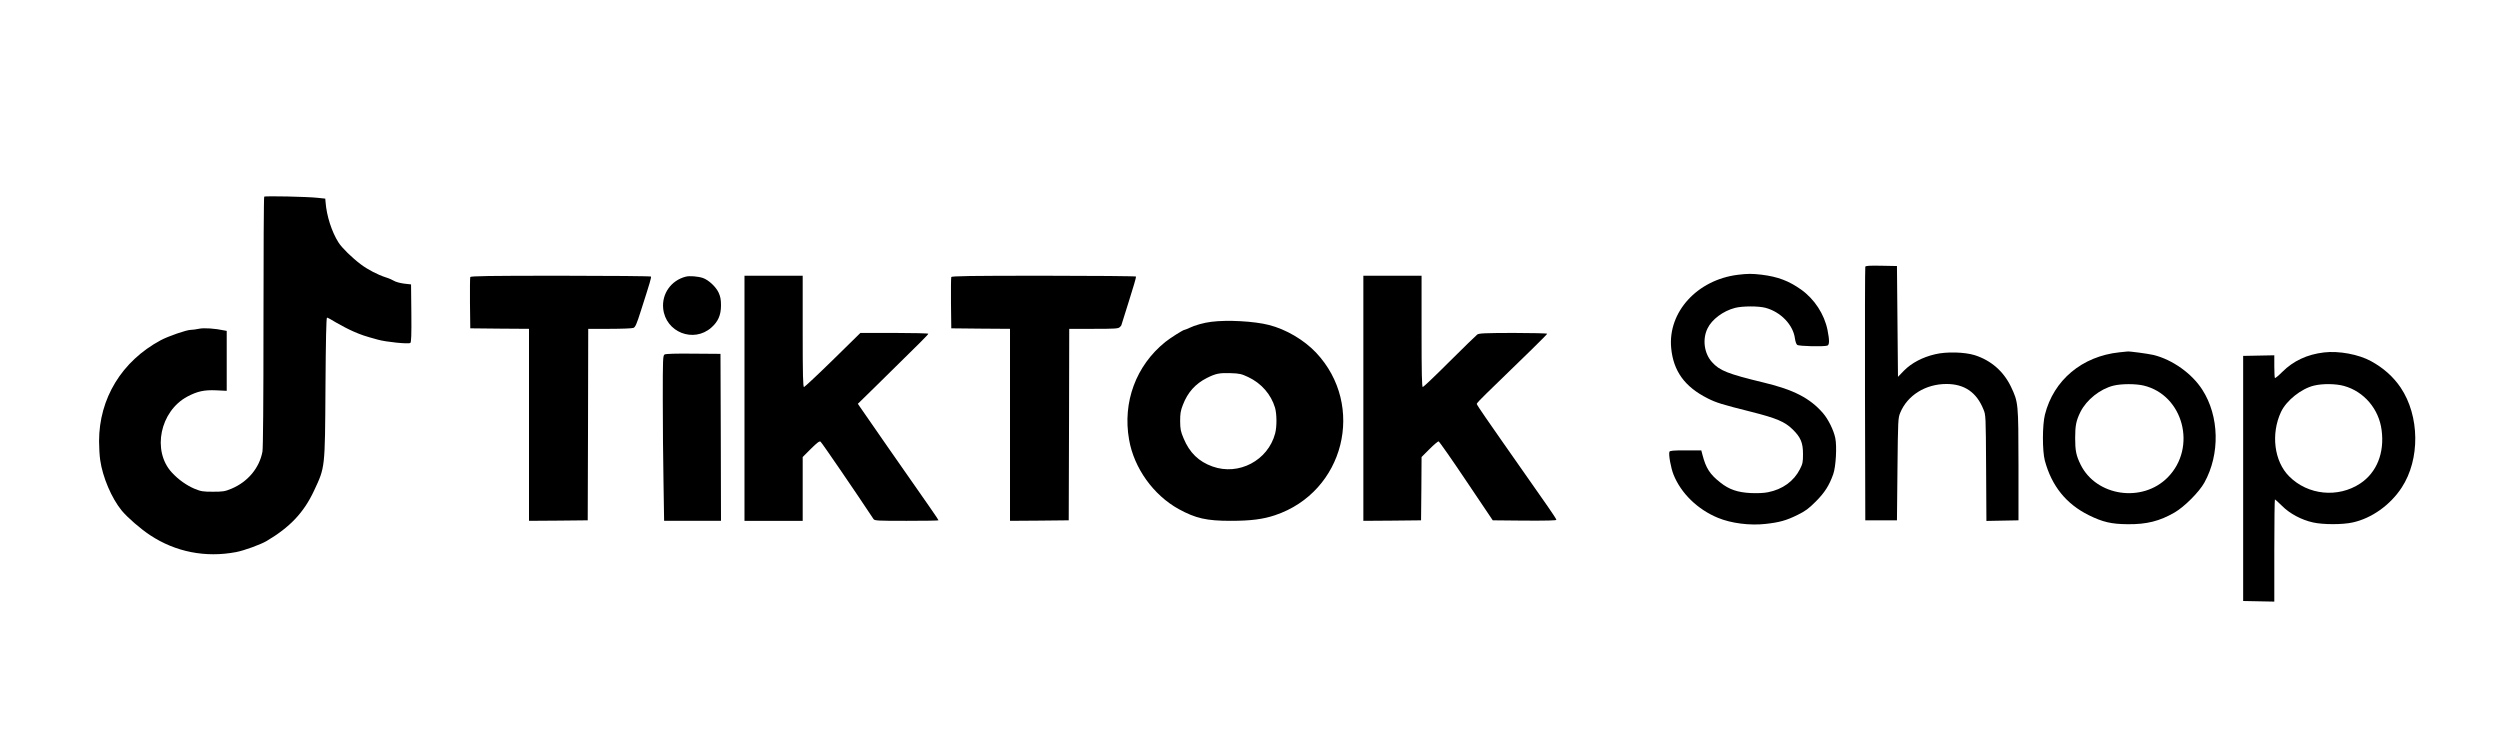
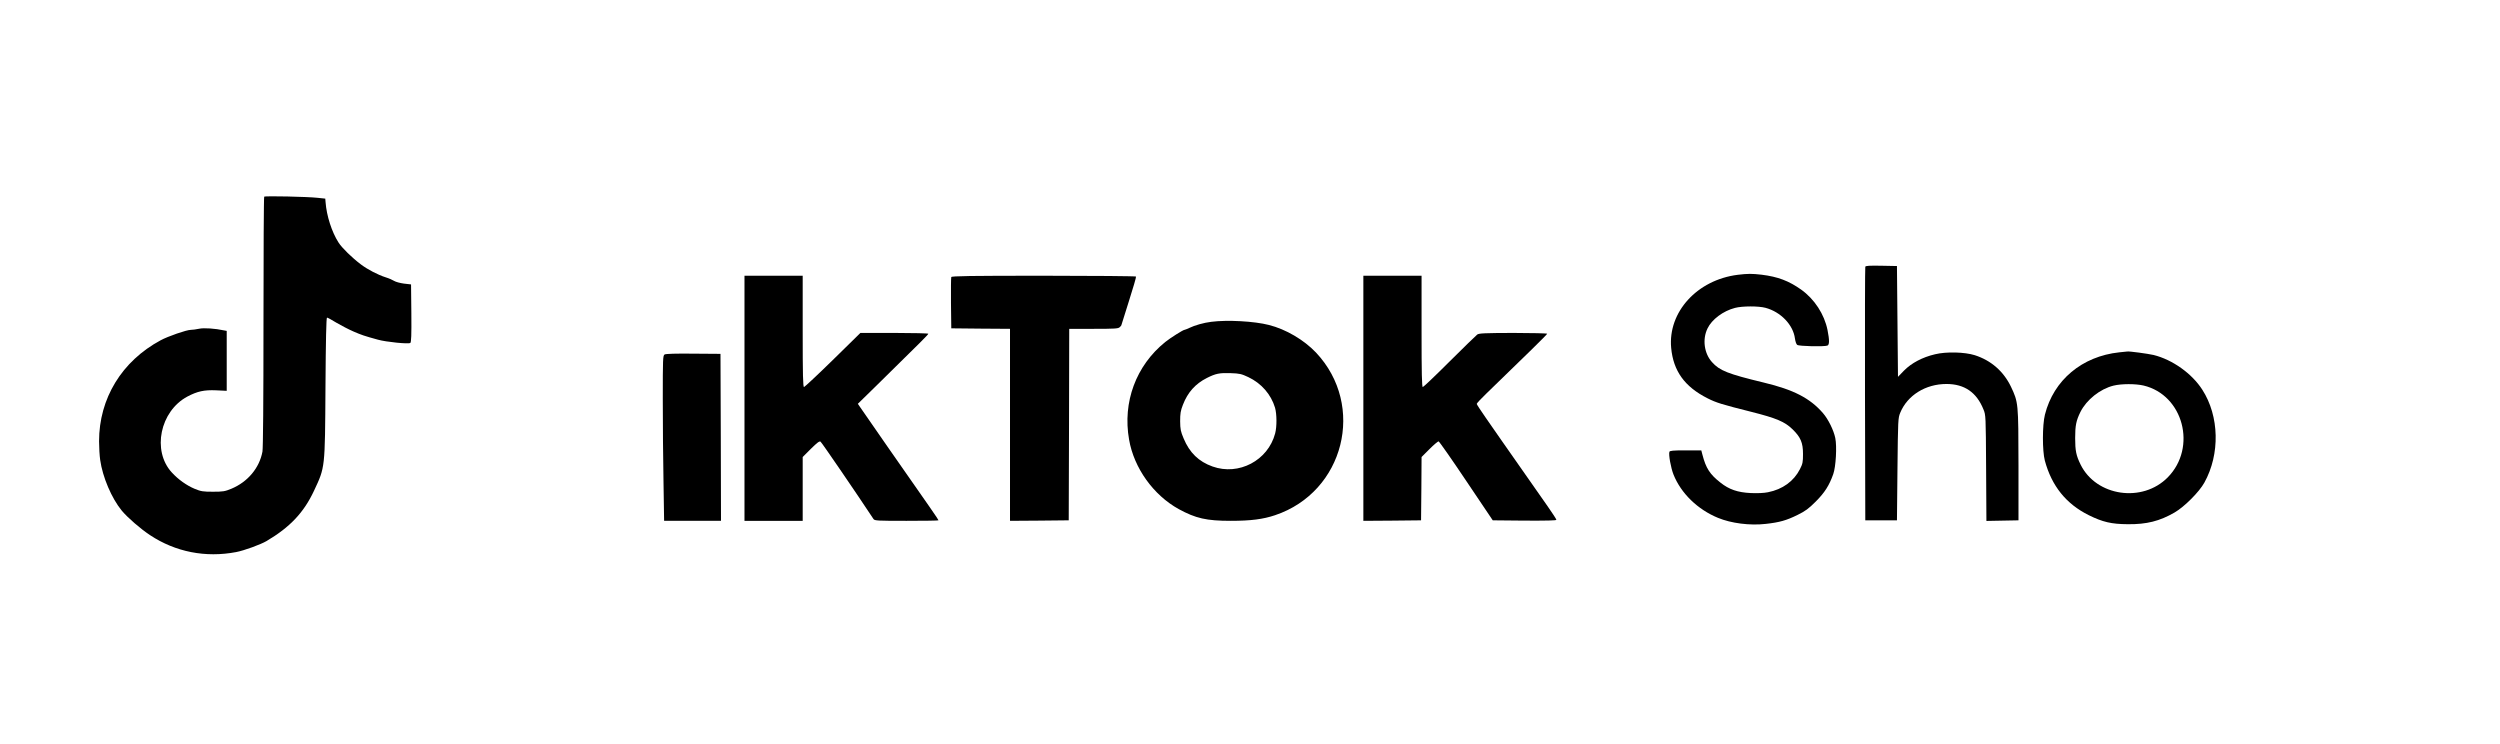
<svg xmlns="http://www.w3.org/2000/svg" version="1.0" width="2448pt" height="729pt" viewBox="0 0 2448 729" preserveAspectRatio="xMidYMid meet">
  <g transform="translate(0,729) scale(0.1,-0.1)" fill="#000000" stroke="none">
    <path d="M2587 5364 c-4 -4 -7 -555 -7 -1224 0 -791 -4 -1236 -10 -1272 -30 -161 -144 -297 -305 -364 -63 -26 -81 -29 -180 -29 -98 0 -117 3 -180 29 -78 33 -159 90 -223 160 -195 212 -115 600 153 743 99 52 164 66 282 61 l103 -5 0 293 0 294 -22 4 c-93 20 -201 27 -248 17 -28 -6 -65 -11 -82 -11 -41 0 -223 -63 -295 -102 -381 -205 -603 -570 -603 -989 0 -59 5 -142 11 -183 23 -166 112 -376 212 -497 57 -68 181 -176 276 -239 249 -165 544 -223 843 -166 79 15 240 74 298 108 230 136 365 279 465 493 109 233 107 213 112 1013 3 464 8 682 15 682 6 0 47 -22 92 -50 46 -27 121 -66 167 -86 79 -34 104 -43 239 -80 81 -23 302 -45 318 -32 9 8 12 74 10 292 l-3 281 -70 8 c-38 5 -81 17 -95 26 -14 9 -52 26 -85 36 -75 24 -175 76 -240 125 -87 65 -187 163 -220 215 -66 103 -117 261 -127 395 l-3 35 -75 8 c-100 11 -514 20 -523 11z" />
    <path d="M18265 4678 c-3 -7 -4 -569 -3 -1248 l3 -1235 155 0 155 0 5 500 c5 485 6 502 27 553 70 171 248 282 453 282 176 0 295 -82 362 -249 23 -55 23 -62 26 -574 l3 -518 157 3 157 3 0 540 c-1 609 -1 615 -74 769 -73 151 -195 257 -354 308 -99 31 -279 36 -389 9 -124 -29 -231 -86 -304 -160 l-59 -61 -5 543 -5 542 -153 3 c-116 2 -154 0 -157 -10z" />
    <path d="M17015 4599 c-396 -50 -683 -364 -651 -715 21 -227 132 -381 356 -494 87 -44 140 -60 430 -133 245 -62 326 -96 403 -171 79 -77 102 -131 102 -241 0 -80 -3 -96 -30 -149 -60 -118 -170 -198 -313 -226 -37 -8 -104 -11 -169 -8 -127 6 -212 35 -296 102 -104 81 -143 142 -177 274 l-11 42 -153 0 c-123 0 -155 -3 -159 -14 -10 -25 14 -158 40 -223 73 -183 236 -342 436 -424 128 -53 313 -77 467 -59 136 15 202 34 310 87 79 39 109 61 180 132 88 88 132 158 171 268 26 73 37 271 20 354 -16 77 -69 184 -120 243 -127 147 -288 230 -581 300 -352 85 -432 117 -506 200 -77 85 -96 224 -44 330 42 88 153 171 269 201 73 19 229 19 298 1 150 -40 272 -167 289 -301 4 -28 13 -56 22 -62 17 -14 265 -19 296 -7 20 8 21 52 1 152 -31 155 -128 303 -258 396 -122 86 -227 126 -387 146 -96 11 -135 11 -235 -1z" />
-     <path d="M4605 4577 c-3 -7 -4 -123 -3 -257 l3 -245 288 -3 287 -2 0 -940 0 -940 288 2 287 3 3 938 2 937 209 0 c116 0 220 4 233 9 19 7 32 36 75 172 90 280 102 322 97 331 -3 4 -401 8 -885 8 -701 0 -881 -3 -884 -13z" />
-     <path d="M6715 4581 c-144 -37 -236 -168 -221 -313 24 -231 297 -339 471 -186 67 59 95 123 95 218 0 58 -6 87 -24 126 -27 57 -97 122 -153 142 -48 16 -131 23 -168 13z" />
    <path d="M7290 3390 l0 -1200 285 0 285 0 0 313 0 312 80 80 c63 62 84 78 95 70 11 -7 355 -510 518 -757 11 -17 38 -18 324 -18 172 0 313 2 313 5 0 6 -71 109 -502 725 -140 201 -262 377 -271 391 l-17 25 183 179 c447 439 507 499 507 507 0 4 -150 8 -332 8 l-333 0 -270 -265 c-148 -145 -276 -264 -282 -265 -10 0 -13 115 -13 545 l0 545 -285 0 -285 0 0 -1200z" />
    <path d="M9315 4577 c-3 -7 -4 -123 -3 -257 l3 -245 288 -3 287 -2 0 -940 0 -940 288 2 287 3 3 938 2 937 239 0 c204 0 242 2 255 16 9 8 16 17 16 18 0 2 34 108 74 236 41 129 73 237 70 242 -3 4 -410 8 -905 8 -718 0 -901 -3 -904 -13z" />
    <path d="M13350 3390 l0 -1200 283 2 282 3 3 310 2 310 78 78 c42 42 82 76 89 75 7 -2 129 -176 271 -388 l259 -385 311 -3 c216 -1 312 1 312 8 0 6 -39 66 -86 133 -184 263 -390 556 -453 647 -36 52 -105 151 -153 220 -48 69 -88 130 -88 135 0 6 42 51 93 100 389 376 597 580 597 587 0 4 -150 8 -332 8 -281 -1 -336 -3 -353 -16 -11 -8 -133 -127 -271 -264 -138 -138 -256 -250 -262 -250 -9 0 -12 135 -12 545 l0 545 -285 0 -285 0 0 -1200z" />
    <path d="M11862 4139 c-75 -9 -162 -34 -216 -60 -22 -10 -43 -19 -48 -19 -13 0 -140 -80 -188 -119 -286 -231 -419 -588 -354 -956 48 -278 238 -543 486 -680 167 -91 272 -115 510 -115 196 0 317 16 433 55 678 227 891 1073 401 1593 -118 124 -294 228 -461 270 -144 37 -408 51 -563 31z m362 -542 c127 -60 222 -169 261 -299 18 -63 19 -186 1 -253 -70 -264 -356 -415 -613 -323 -135 48 -225 135 -283 275 -29 68 -33 90 -34 168 0 75 4 102 27 161 47 122 122 206 235 263 86 43 122 51 234 47 86 -3 104 -7 172 -39z" />
    <path d="M20752 3840 c-365 -39 -643 -272 -728 -610 -26 -103 -26 -355 -1 -450 67 -249 209 -425 431 -535 136 -67 221 -87 381 -88 185 -2 312 30 459 115 95 55 241 201 291 292 155 279 147 651 -20 910 -102 159 -292 294 -477 340 -57 13 -241 38 -258 34 -3 0 -38 -4 -78 -8z m237 -325 c390 -92 526 -606 238 -899 -249 -253 -701 -186 -854 125 -43 88 -53 135 -53 259 0 124 10 172 52 257 60 119 193 225 324 257 78 19 214 19 293 1z" />
-     <path d="M22757 3839 c-164 -19 -301 -83 -408 -190 -37 -37 -70 -64 -73 -61 -3 3 -6 54 -6 114 l0 109 -152 -3 -153 -3 0 -1200 0 -1200 153 -3 152 -3 0 501 c0 275 3 500 6 500 3 0 34 -29 69 -63 75 -76 191 -138 305 -163 97 -22 290 -22 387 0 185 40 368 170 480 341 182 277 177 702 -10 980 -73 107 -167 191 -289 258 -121 67 -316 103 -461 86z m195 -328 c196 -54 343 -226 369 -434 29 -222 -48 -414 -209 -521 -217 -144 -513 -115 -696 69 -148 147 -181 417 -80 632 53 112 198 227 322 257 84 21 215 19 294 -3z" />
    <path d="M6508 3819 c-17 -9 -18 -41 -18 -437 0 -235 3 -599 7 -809 l6 -383 279 0 278 0 -2 818 -3 817 -265 2 c-168 2 -271 -1 -282 -8z" />
  </g>
</svg>